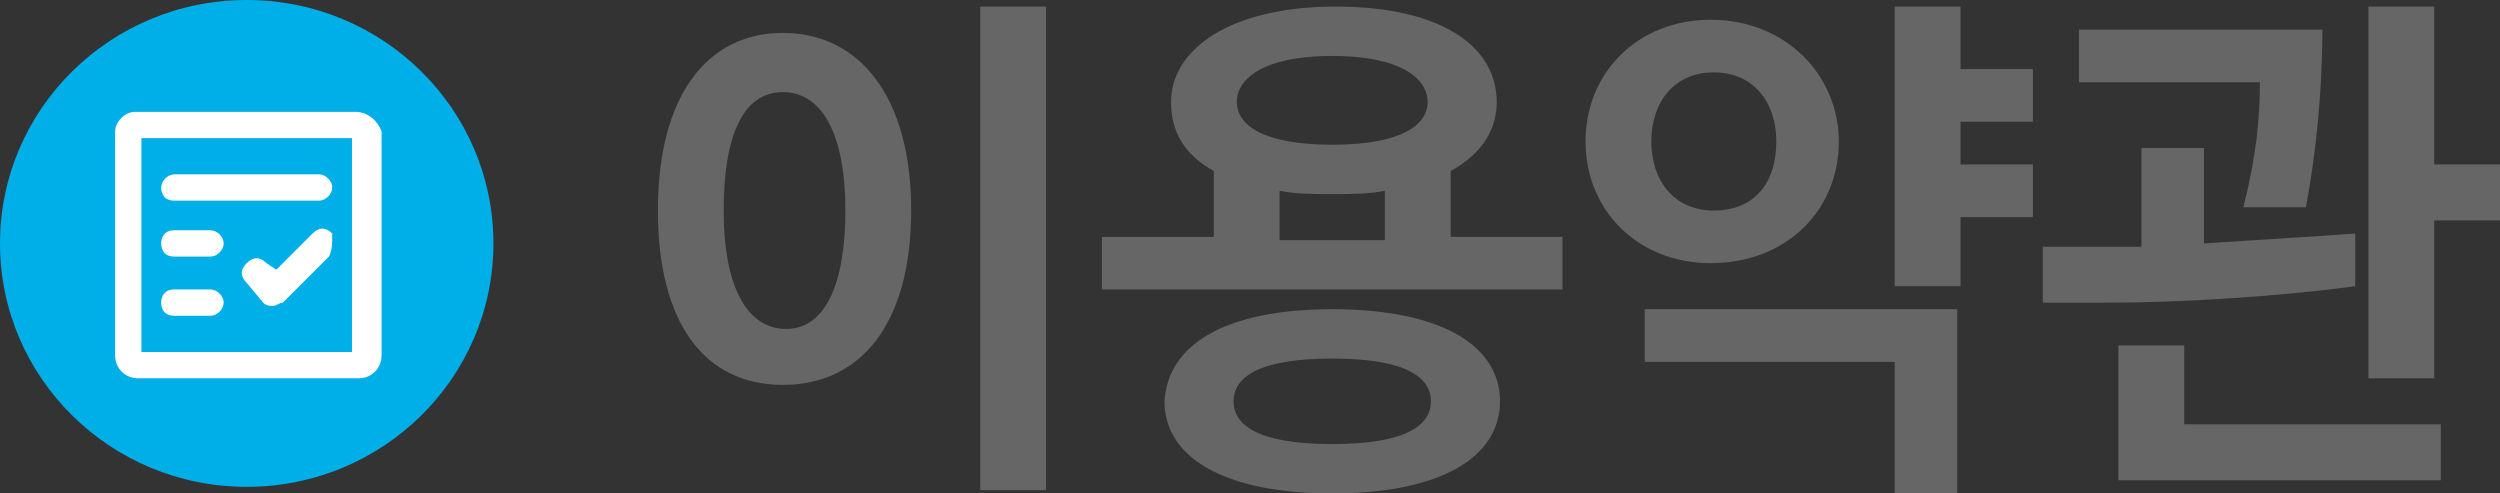
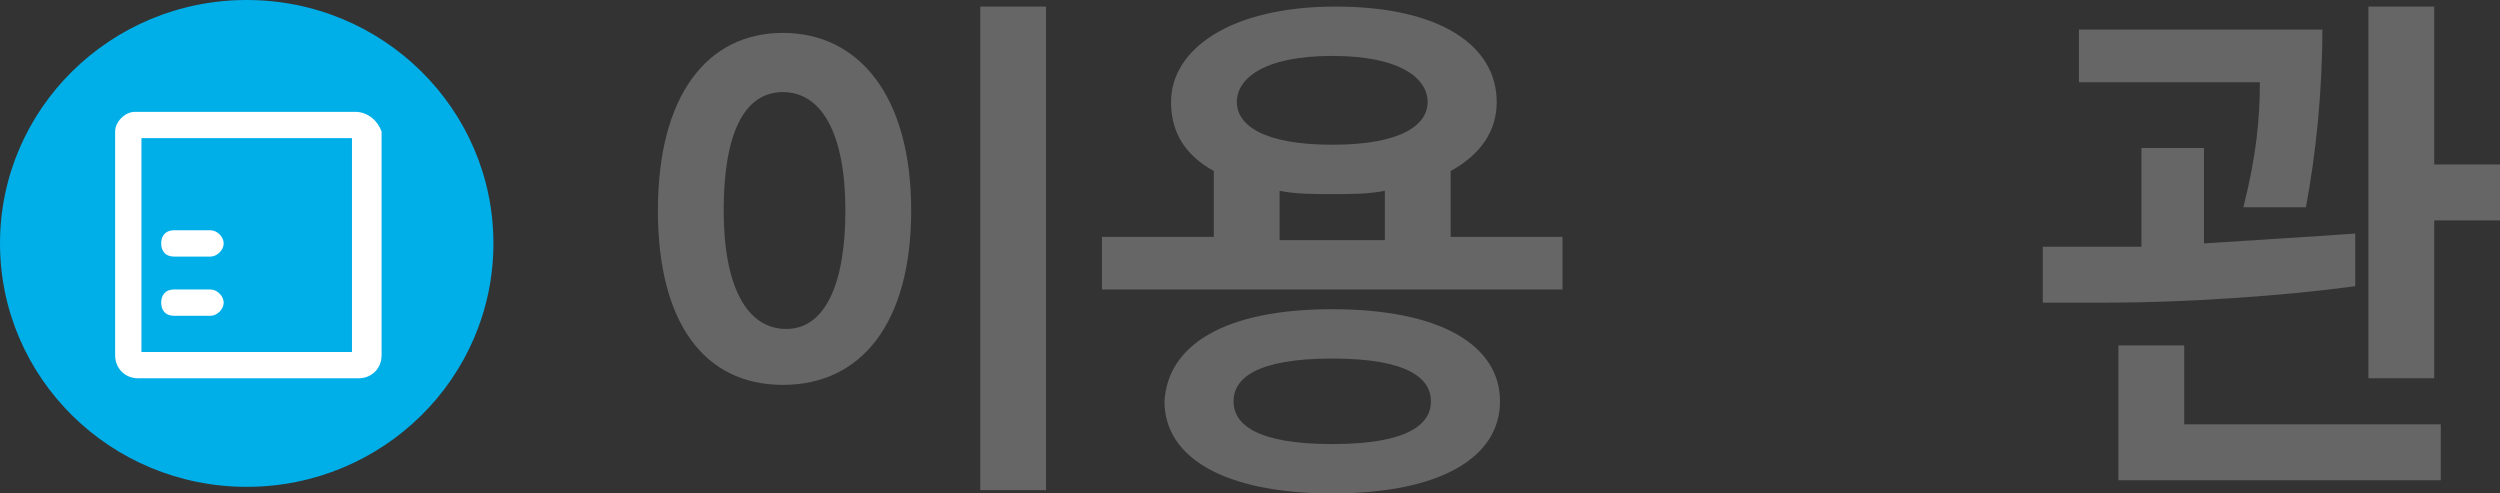
<svg xmlns="http://www.w3.org/2000/svg" version="1.1" id="레이어_1" x="0px" y="0px" viewBox="0 0 76 15" style="enable-background:new 0 0 76 15;" xml:space="preserve">
  <rect x="0" y="0" width="76" height="15" fill="#333333" stroke="none" />
  <style type="text/css">
	.st0{fill:#666666;}
	.st1{fill:#00AEE8;}
	.st2{fill:#FFFFFF;}
</style>
  <g>
    <g>
      <g>
-         <path class="st0" d="M27.7,6.4c0,3.4-1.5,5.3-3.9,5.3S20,9.8,20,6.4C20,2.9,21.5,1,23.8,1S27.7,2.9,27.7,6.4z M25.7,6.4     c0-2.3-0.7-3.6-1.9-3.6S22,4.1,22,6.4c0,2.3,0.7,3.6,1.9,3.6S25.7,8.6,25.7,6.4z M29.8,0.2h2v14.7h-2V0.2z" />
+         <path class="st0" d="M27.7,6.4c0,3.4-1.5,5.3-3.9,5.3S20,9.8,20,6.4C20,2.9,21.5,1,23.8,1S27.7,2.9,27.7,6.4z M25.7,6.4     c0-2.3-0.7-3.6-1.9-3.6S22,4.1,22,6.4c0,2.3,0.7,3.6,1.9,3.6S25.7,8.6,25.7,6.4z M29.8,0.2h2v14.7h-2V0.2" />
        <path class="st0" d="M45.5,3.1c0,0.9-0.5,1.6-1.4,2.1v2h3.4v1.6h-14V7.2h3.4V5.2C36,4.7,35.6,4,35.6,3.1c0-1.6,1.8-2.9,5-2.9     S45.5,1.4,45.5,3.1z M40.5,9.4c3.3,0,5.1,1.1,5.1,2.8c0,1.7-1.8,2.8-5.1,2.8c-3.3,0-5.1-1.1-5.1-2.8C35.5,10.5,37.2,9.4,40.5,9.4     z M40.5,10.9c-2.3,0-3,0.6-3,1.3s0.7,1.3,3,1.3s3-0.6,3-1.3S42.8,10.9,40.5,10.9z M43.4,3.1c0-0.7-0.8-1.4-2.9-1.4     c-2.1,0-2.9,0.7-2.9,1.4c0,0.7,0.8,1.3,2.9,1.3C42.6,4.4,43.4,3.8,43.4,3.1z M42.1,5.8c-0.5,0.1-1,0.1-1.6,0.1     c-0.6,0-1.1,0-1.6-0.1v1.5h3.2V5.8z" />
-         <path class="st0" d="M48.2,4.3c0-2.1,1.6-3.7,3.8-3.7c2.3,0,3.9,1.7,3.9,3.7c0,2.1-1.6,3.7-3.9,3.7C49.8,8,48.2,6.4,48.2,4.3z      M57.6,14.9V11H50V9.4h9.5v5.6H57.6z M50.2,4.3c0,1.2,0.7,2.1,1.9,2.1c1.2,0,1.9-0.8,1.9-2.1c0-1.2-0.7-2.1-1.9-2.1     C50.9,2.2,50.2,3.1,50.2,4.3z M59.6,2.1h2.2v1.6h-2.2V5h2.2v1.6h-2.2v2.1h-2V0.2h2V2.1z" />
        <path class="st0" d="M67,4.5v2.9c1.5-0.1,3.2-0.2,4.6-0.3v1.6c-2.2,0.3-5.2,0.5-7.5,0.5h-2V7.5h2c0.3,0,0.7,0,1,0v-3H67z      M70.6,0.9c0,1.9-0.2,3.8-0.5,5.4h-1.9c0.4-1.6,0.5-2.7,0.5-3.8h-5.5V0.9H70.6z M74.2,14.6h-9.8v-4.1h2v2.4h7.8V14.6z M72,11.6     V0.2H74v4.8h2v1.7h-2v4.8H72z" />
      </g>
    </g>
    <g>
      <ellipse class="st1" cx="7.5" cy="7.4" rx="7.5" ry="7.4" />
      <g>
        <g>
          <path class="st2" d="M10.8,3.4H4.1C3.8,3.4,3.5,3.7,3.5,4v6.8c0,0.4,0.3,0.7,0.7,0.7h6.7c0.4,0,0.7-0.3,0.7-0.7V4      C11.5,3.7,11.2,3.4,10.8,3.4z M10.7,10.7H4.3V4.2h6.4V10.7z" />
        </g>
-         <path class="st2" d="M10.1,5.7c0,0.2-0.2,0.4-0.4,0.4H5.3C5,6.1,4.9,5.9,4.9,5.7c0-0.2,0.2-0.4,0.4-0.4h4.4     C9.9,5.3,10.1,5.5,10.1,5.7z" />
        <path class="st2" d="M6.8,7.4c0,0.2-0.2,0.4-0.4,0.4H5.3C5,7.8,4.9,7.6,4.9,7.4C4.9,7.2,5,7,5.3,7h1.1C6.6,7,6.8,7.2,6.8,7.4z" />
        <path class="st2" d="M6.8,9.2c0,0.2-0.2,0.4-0.4,0.4H5.3C5,9.6,4.9,9.4,4.9,9.2C4.9,9,5,8.8,5.3,8.8h1.1C6.6,8.8,6.8,9,6.8,9.2z" />
-         <path class="st2" d="M10,7.8L8.6,9.2C8.5,9.2,8.4,9.3,8.3,9.3c-0.1,0-0.2,0-0.3-0.1L7.5,8.6c-0.2-0.2-0.2-0.4,0-0.6     c0.2-0.2,0.4-0.2,0.6,0l0.3,0.2l1.1-1.1c0.2-0.2,0.4-0.2,0.6,0C10.1,7.4,10.1,7.6,10,7.8z" />
      </g>
    </g>
  </g>
</svg>